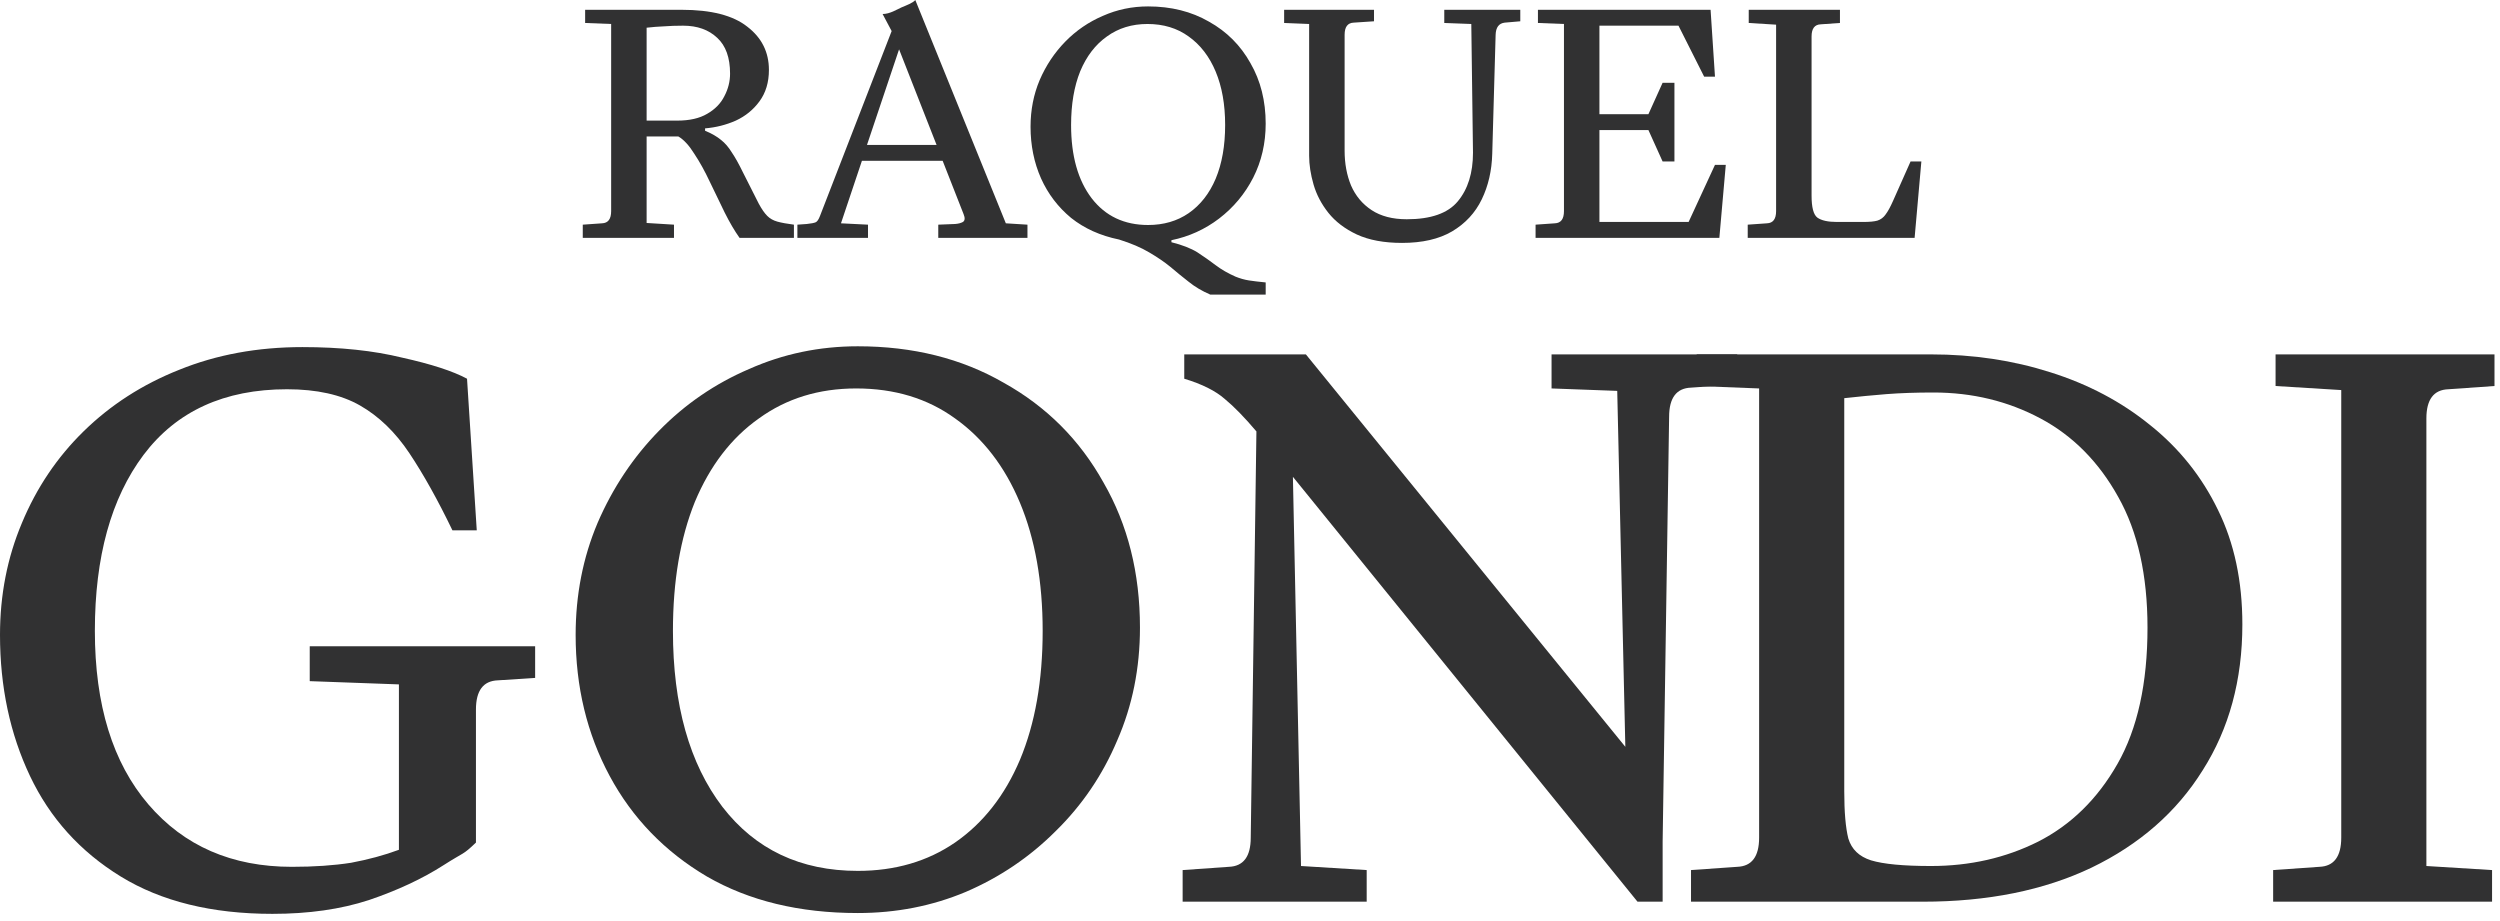
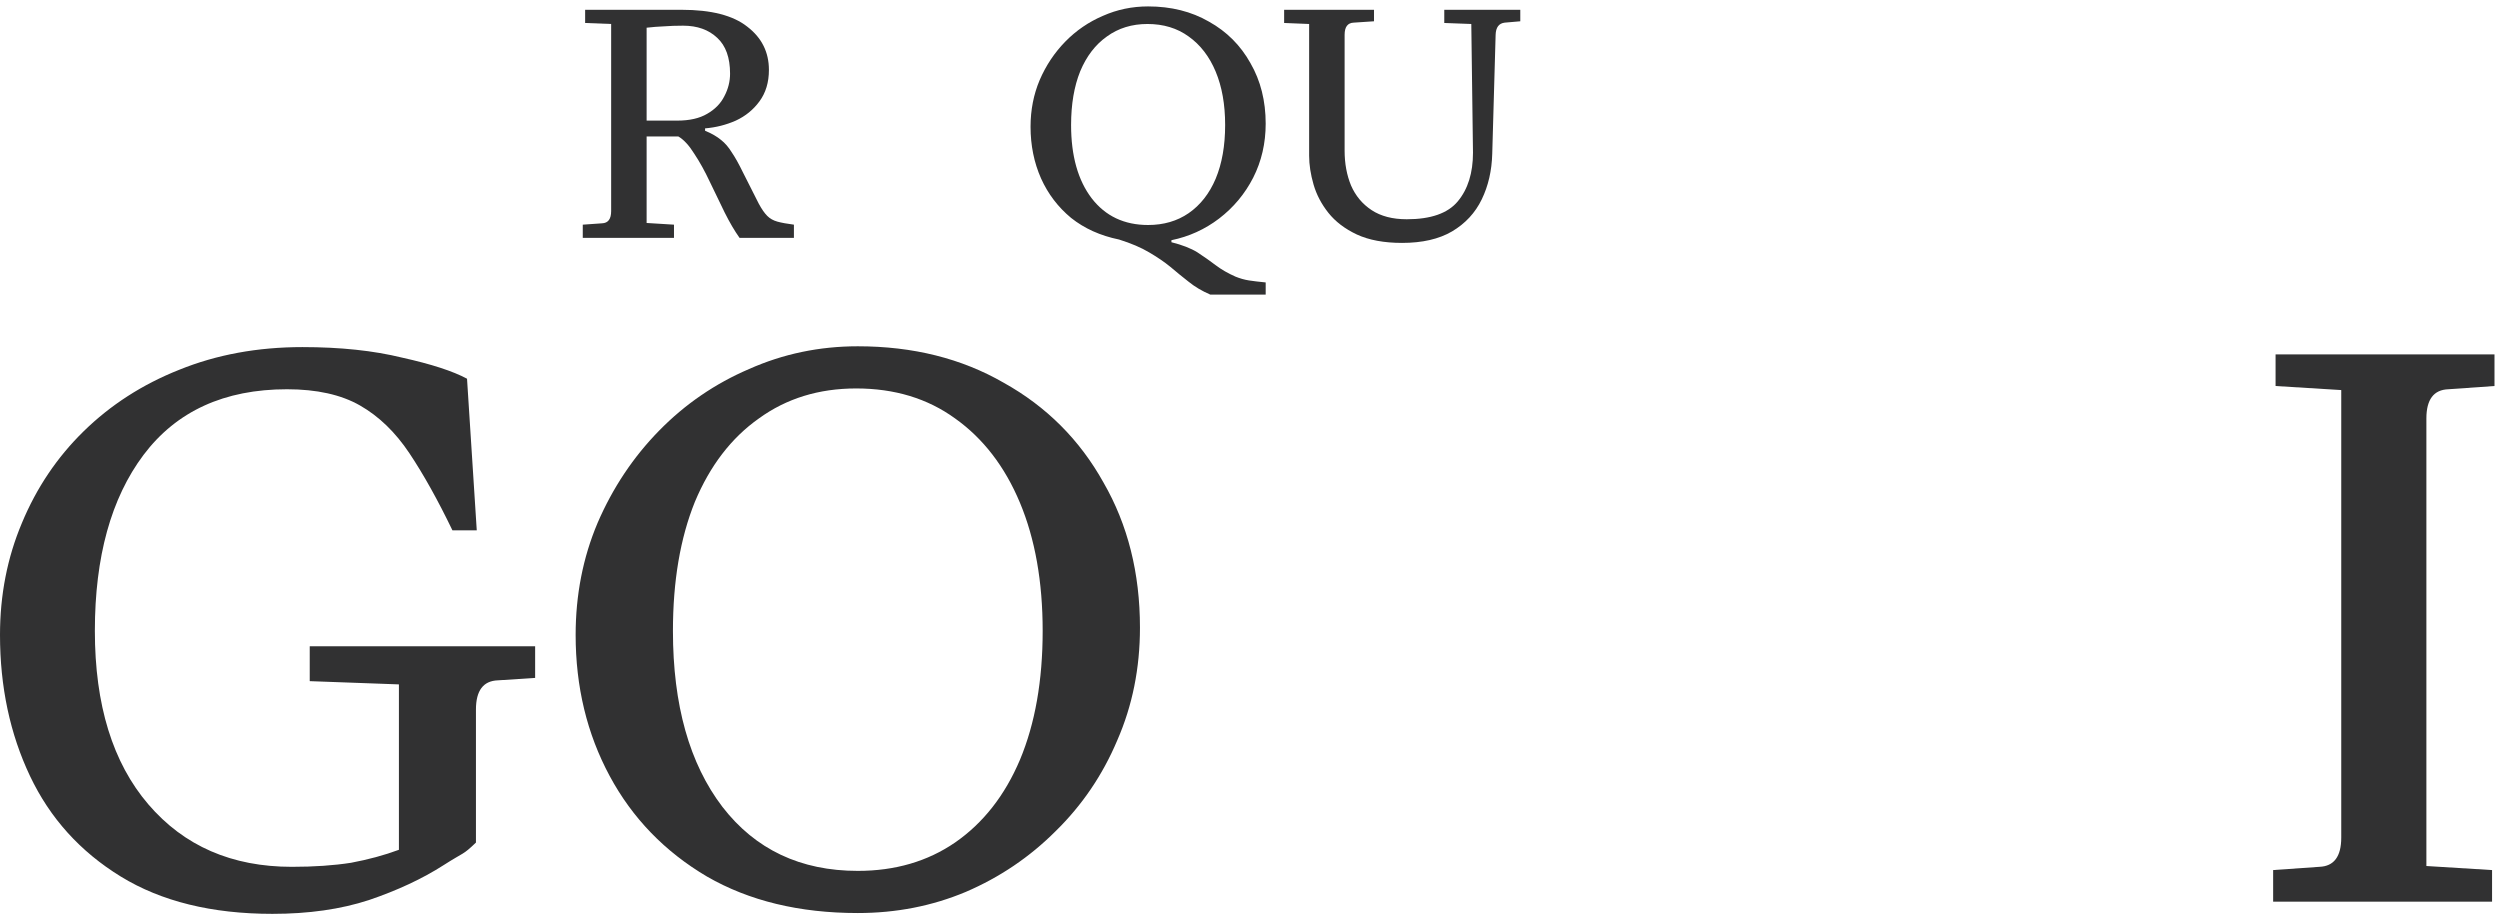
<svg xmlns="http://www.w3.org/2000/svg" width="296" height="109" viewBox="0 0 296 109" fill="none">
  <path d="M69 28.16V26.6L71.28 26.44C72 26.413 72.36 25.933 72.36 25V2.84L69.28 2.72V1.16H80.72C84.213 1.16 86.8 1.827 88.48 3.16C90.187 4.467 91.04 6.173 91.04 8.28C91.04 9.747 90.667 10.987 89.92 12C89.2 12.987 88.267 13.747 87.12 14.28C85.973 14.787 84.76 15.093 83.48 15.2V15.48C84.253 15.8 84.88 16.16 85.36 16.56C85.84 16.933 86.267 17.427 86.64 18.04C87.04 18.627 87.48 19.413 87.96 20.4C88.44 21.36 89.067 22.6 89.84 24.12C90.187 24.76 90.52 25.24 90.84 25.56C91.16 25.88 91.56 26.107 92.04 26.24C92.52 26.373 93.173 26.493 94 26.6V28.16H87.56C86.973 27.333 86.387 26.333 85.8 25.16C85.213 23.96 84.627 22.747 84.04 21.52C83.453 20.267 82.84 19.16 82.2 18.2C81.587 17.213 80.96 16.533 80.32 16.16H76.56V26.4L79.8 26.6V28.16H69ZM80.88 3.04C80.053 3.04 79.293 3.067 78.6 3.12C77.933 3.147 77.253 3.2 76.56 3.28V14.28H80.2C81.64 14.28 82.813 14.013 83.72 13.48C84.653 12.947 85.333 12.253 85.76 11.4C86.213 10.547 86.44 9.653 86.44 8.72C86.44 6.827 85.933 5.413 84.92 4.48C83.907 3.52 82.56 3.04 80.88 3.04Z" fill="#313132" />
-   <path d="M94.411 28.16V26.6L95.531 26.52C96.038 26.467 96.384 26.4 96.571 26.32C96.758 26.24 96.931 25.987 97.091 25.56L105.571 3.68L104.5 1.66C105.353 1.66 106.198 1.12 106.731 0.88C107.291 0.64 108.104 0.347 108.371 0L119.091 26.44L121.651 26.6V28.16H111.091V26.6L113.091 26.52C113.464 26.493 113.771 26.413 114.011 26.28C114.251 26.12 114.278 25.813 114.091 25.36L111.611 19.04H102.051L99.571 26.44L102.771 26.6V28.16H94.411ZM102.651 17.16H110.891L106.451 5.84L102.651 17.16Z" fill="#313132" />
  <path d="M143.297 34.88C142.311 34.453 141.457 33.947 140.737 33.36C140.017 32.8 139.297 32.213 138.577 31.6C137.857 31.013 137.017 30.44 136.057 29.88C135.124 29.32 133.937 28.813 132.497 28.36C130.284 27.907 128.391 27.053 126.817 25.8C125.271 24.52 124.084 22.96 123.257 21.12C122.431 19.253 122.017 17.213 122.017 15C122.017 13.027 122.377 11.187 123.097 9.48C123.844 7.747 124.857 6.227 126.137 4.92C127.417 3.613 128.897 2.6 130.577 1.88C132.257 1.133 134.044 0.76 135.937 0.76C138.657 0.76 141.057 1.36 143.137 2.56C145.244 3.733 146.884 5.373 148.057 7.48C149.257 9.56 149.857 11.947 149.857 14.64C149.857 16.96 149.364 19.093 148.377 21.04C147.391 22.96 146.044 24.573 144.337 25.88C142.657 27.16 140.777 28.013 138.697 28.44V28.68C139.977 29 141.004 29.4 141.777 29.88C142.551 30.387 143.271 30.893 143.937 31.4C144.604 31.907 145.391 32.36 146.297 32.76C146.831 32.973 147.351 33.12 147.857 33.2C148.364 33.28 149.031 33.36 149.857 33.44V34.88H143.297ZM135.937 26.64C137.777 26.64 139.377 26.173 140.737 25.24C142.124 24.28 143.191 22.92 143.937 21.16C144.684 19.373 145.057 17.253 145.057 14.8C145.057 12.373 144.684 10.267 143.937 8.48C143.191 6.693 142.124 5.307 140.737 4.32C139.377 3.333 137.751 2.84 135.857 2.84C134.017 2.84 132.417 3.333 131.057 4.32C129.697 5.28 128.644 6.653 127.897 8.44C127.177 10.227 126.817 12.347 126.817 14.8C126.817 18.453 127.631 21.347 129.257 23.48C130.884 25.587 133.111 26.64 135.937 26.64Z" fill="#313132" />
  <path d="M166.002 28.76C163.869 28.76 162.082 28.427 160.642 27.76C159.229 27.093 158.109 26.24 157.282 25.2C156.456 24.16 155.869 23.04 155.522 21.84C155.176 20.64 155.002 19.507 155.002 18.44V2.84L152.042 2.72V1.16H162.682V2.52L160.282 2.68C159.562 2.707 159.202 3.187 159.202 4.12V17.84C159.202 19.36 159.456 20.733 159.962 21.96C160.496 23.187 161.309 24.16 162.402 24.88C163.496 25.6 164.882 25.96 166.562 25.96C169.416 25.96 171.429 25.253 172.602 23.84C173.802 22.4 174.402 20.48 174.402 18.08L174.202 2.84L171.002 2.72V1.16H180.002V2.52L178.162 2.68C177.469 2.76 177.109 3.24 177.082 4.12L176.682 18.2C176.629 20.2 176.216 22 175.442 23.6C174.669 25.2 173.496 26.467 171.922 27.4C170.376 28.307 168.402 28.76 166.002 28.76Z" fill="#313132" />
-   <path d="M181.812 28.16V26.6L184.092 26.44C184.812 26.413 185.173 25.933 185.173 25V2.84L182.092 2.72V1.16H202.533L203.053 9.08H201.773L198.732 3.04H189.372V13.52H195.173L196.853 9.8H198.253V19.12H196.853L195.173 15.4H189.372V26.28H199.932L203.053 19.52H204.333L203.572 28.16H181.812Z" fill="#313132" />
-   <path d="M206.93 28.16V26.6L209.21 26.44C209.93 26.413 210.29 25.933 210.29 25V2.92L207.05 2.72V1.16H217.85V2.72L215.57 2.88C214.85 2.907 214.49 3.387 214.49 4.32V23.16C214.49 24.547 214.716 25.413 215.17 25.76C215.65 26.107 216.423 26.28 217.49 26.28H220.61C221.356 26.28 221.916 26.227 222.29 26.12C222.69 25.987 223.01 25.747 223.25 25.4C223.516 25.053 223.81 24.52 224.13 23.8L226.21 19.12H227.49L226.69 28.16H206.93Z" fill="#313132" />
  <path d="M32.256 108.2C25.088 108.2 19.104 106.728 14.304 103.784C9.504 100.84 5.92 96.872 3.552 91.88C1.184 86.888 0 81.32 0 75.176C0 70.44 0.864 66.024 2.592 61.928C4.32 57.768 6.752 54.152 9.888 51.08C13.088 47.944 16.864 45.512 21.216 43.784C25.632 41.992 30.496 41.096 35.808 41.096C40.288 41.096 44.224 41.512 47.616 42.344C51.072 43.112 53.632 43.944 55.296 44.84L56.448 62.792H53.568C51.84 59.208 50.144 56.168 48.48 53.672C46.816 51.176 44.864 49.288 42.624 48.008C40.384 46.728 37.504 46.088 33.984 46.088C26.56 46.088 20.896 48.68 16.992 53.864C13.152 58.984 11.232 65.928 11.232 74.696C11.232 83.464 13.344 90.312 17.568 95.24C21.792 100.168 27.456 102.632 34.56 102.632C37.184 102.632 39.52 102.472 41.568 102.152C43.616 101.768 45.504 101.256 47.232 100.616V81.032L36.672 80.648V76.52H63.36V80.264L58.944 80.552C57.216 80.616 56.352 81.768 56.352 84.008V99.76C54.752 101.296 55.008 100.84 52.512 102.44C50.016 104.04 47.072 105.416 43.68 106.568C40.352 107.656 36.544 108.2 32.256 108.2Z" fill="#313132" />
  <path d="M101.564 108.104C94.652 108.104 88.7 106.664 83.708 103.784C78.716 100.84 74.876 96.872 72.188 91.88C69.5 86.888 68.156 81.32 68.156 75.176C68.156 70.44 69.02 66.024 70.748 61.928C72.54 57.768 74.972 54.12 78.044 50.984C81.116 47.848 84.668 45.416 88.7 43.688C92.732 41.896 97.02 41 101.564 41C108.092 41 113.852 42.44 118.844 45.32C123.9 48.136 127.836 52.072 130.652 57.128C133.532 62.12 134.972 67.848 134.972 74.312C134.972 79.112 134.076 83.56 132.284 87.656C130.556 91.752 128.124 95.336 124.988 98.408C121.916 101.48 118.364 103.88 114.332 105.608C110.364 107.272 106.108 108.104 101.564 108.104ZM101.564 103.112C105.98 103.112 109.82 101.992 113.084 99.752C116.412 97.448 118.972 94.184 120.764 89.96C122.556 85.672 123.452 80.584 123.452 74.696C123.452 68.872 122.556 63.816 120.764 59.528C118.972 55.24 116.412 51.912 113.084 49.544C109.82 47.176 105.916 45.992 101.372 45.992C96.956 45.992 93.116 47.176 89.852 49.544C86.588 51.848 84.06 55.144 82.268 59.432C80.54 63.72 79.676 68.808 79.676 74.696C79.676 83.464 81.628 90.408 85.532 95.528C89.436 100.584 94.78 103.112 101.564 103.112Z" fill="#313132" />
-   <path d="M140.024 106.76V103.016L145.496 102.632C147.224 102.568 148.088 101.416 148.088 99.176L148.76 51.08C147.352 49.416 146.104 48.136 145.016 47.24C143.928 46.28 142.328 45.48 140.216 44.84V41.96H154.616L192.44 88.424L191.48 46.28L183.704 45.992V41.96H205.688V45.512L200.216 45.896C198.488 45.96 197.624 47.112 197.624 49.352L196.856 99.656V106.76H193.88L153.08 56.456L154.04 102.536L161.816 103.016V106.76H140.024Z" fill="#313132" />
-   <path d="M200.216 106.76V103.016L205.688 102.632C207.416 102.568 208.28 101.416 208.28 99.176V45.992L200.888 45.704V41.96H228.632C233.624 41.96 238.328 42.664 242.744 44.072C247.224 45.48 251.16 47.56 254.552 50.312C258.008 53.064 260.696 56.424 262.616 60.392C264.536 64.296 265.496 68.808 265.496 73.928C265.496 80.52 263.928 86.28 260.792 91.208C257.72 96.136 253.336 99.976 247.64 102.728C242.008 105.416 235.352 106.76 227.672 106.76H200.216ZM228.92 46.472C226.872 46.472 225.016 46.536 223.352 46.664C221.752 46.792 220.088 46.952 218.36 47.144V93.704C218.36 96.136 218.52 97.992 218.84 99.272C219.224 100.552 220.12 101.416 221.528 101.864C223 102.312 225.368 102.536 228.632 102.536C233.24 102.536 237.464 101.576 241.304 99.656C245.208 97.672 248.344 94.6 250.712 90.44C253.08 86.28 254.264 80.904 254.264 74.312C254.264 68.104 253.112 62.952 250.808 58.856C248.504 54.696 245.432 51.592 241.592 49.544C237.752 47.496 233.528 46.472 228.92 46.472Z" fill="#313132" />
  <path d="M269.14 106.76V103.016L274.612 102.632C276.34 102.568 277.204 101.416 277.204 99.176V46.184L269.428 45.704V41.96H295.348V45.704L289.876 46.088C288.148 46.152 287.284 47.304 287.284 49.544V102.536L295.06 103.016V106.76H269.14Z" fill="#313132" />
</svg>